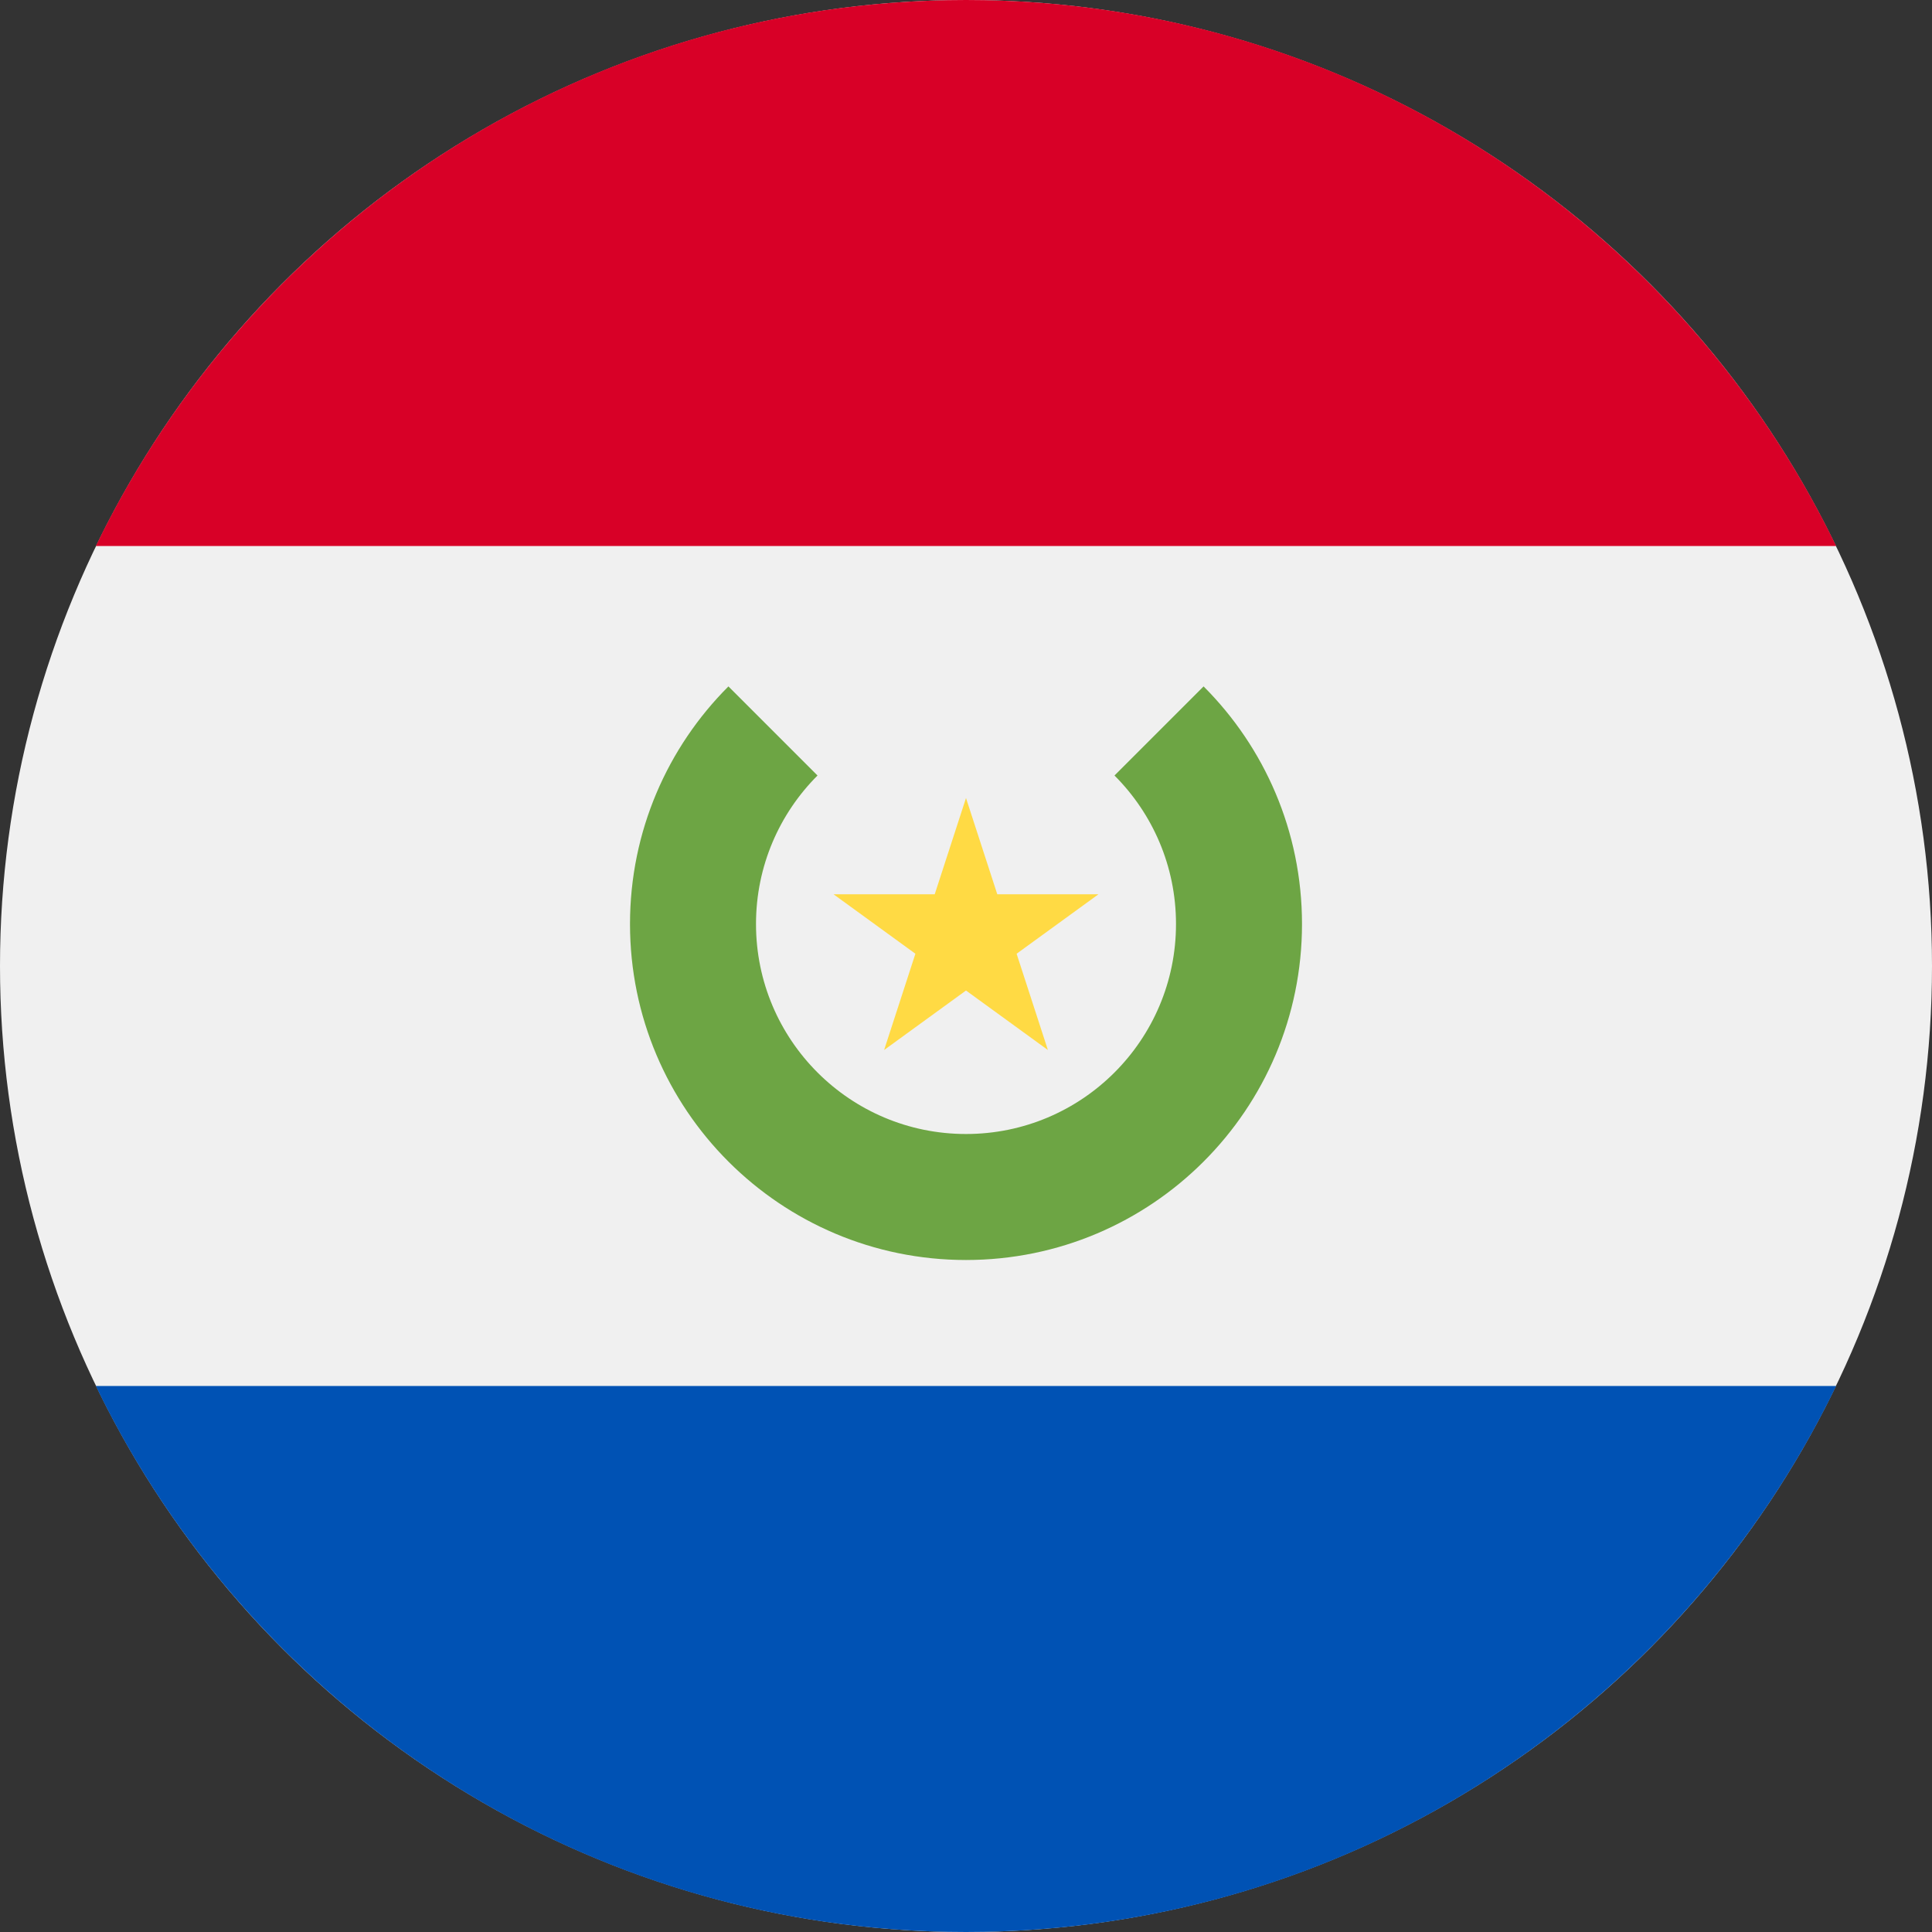
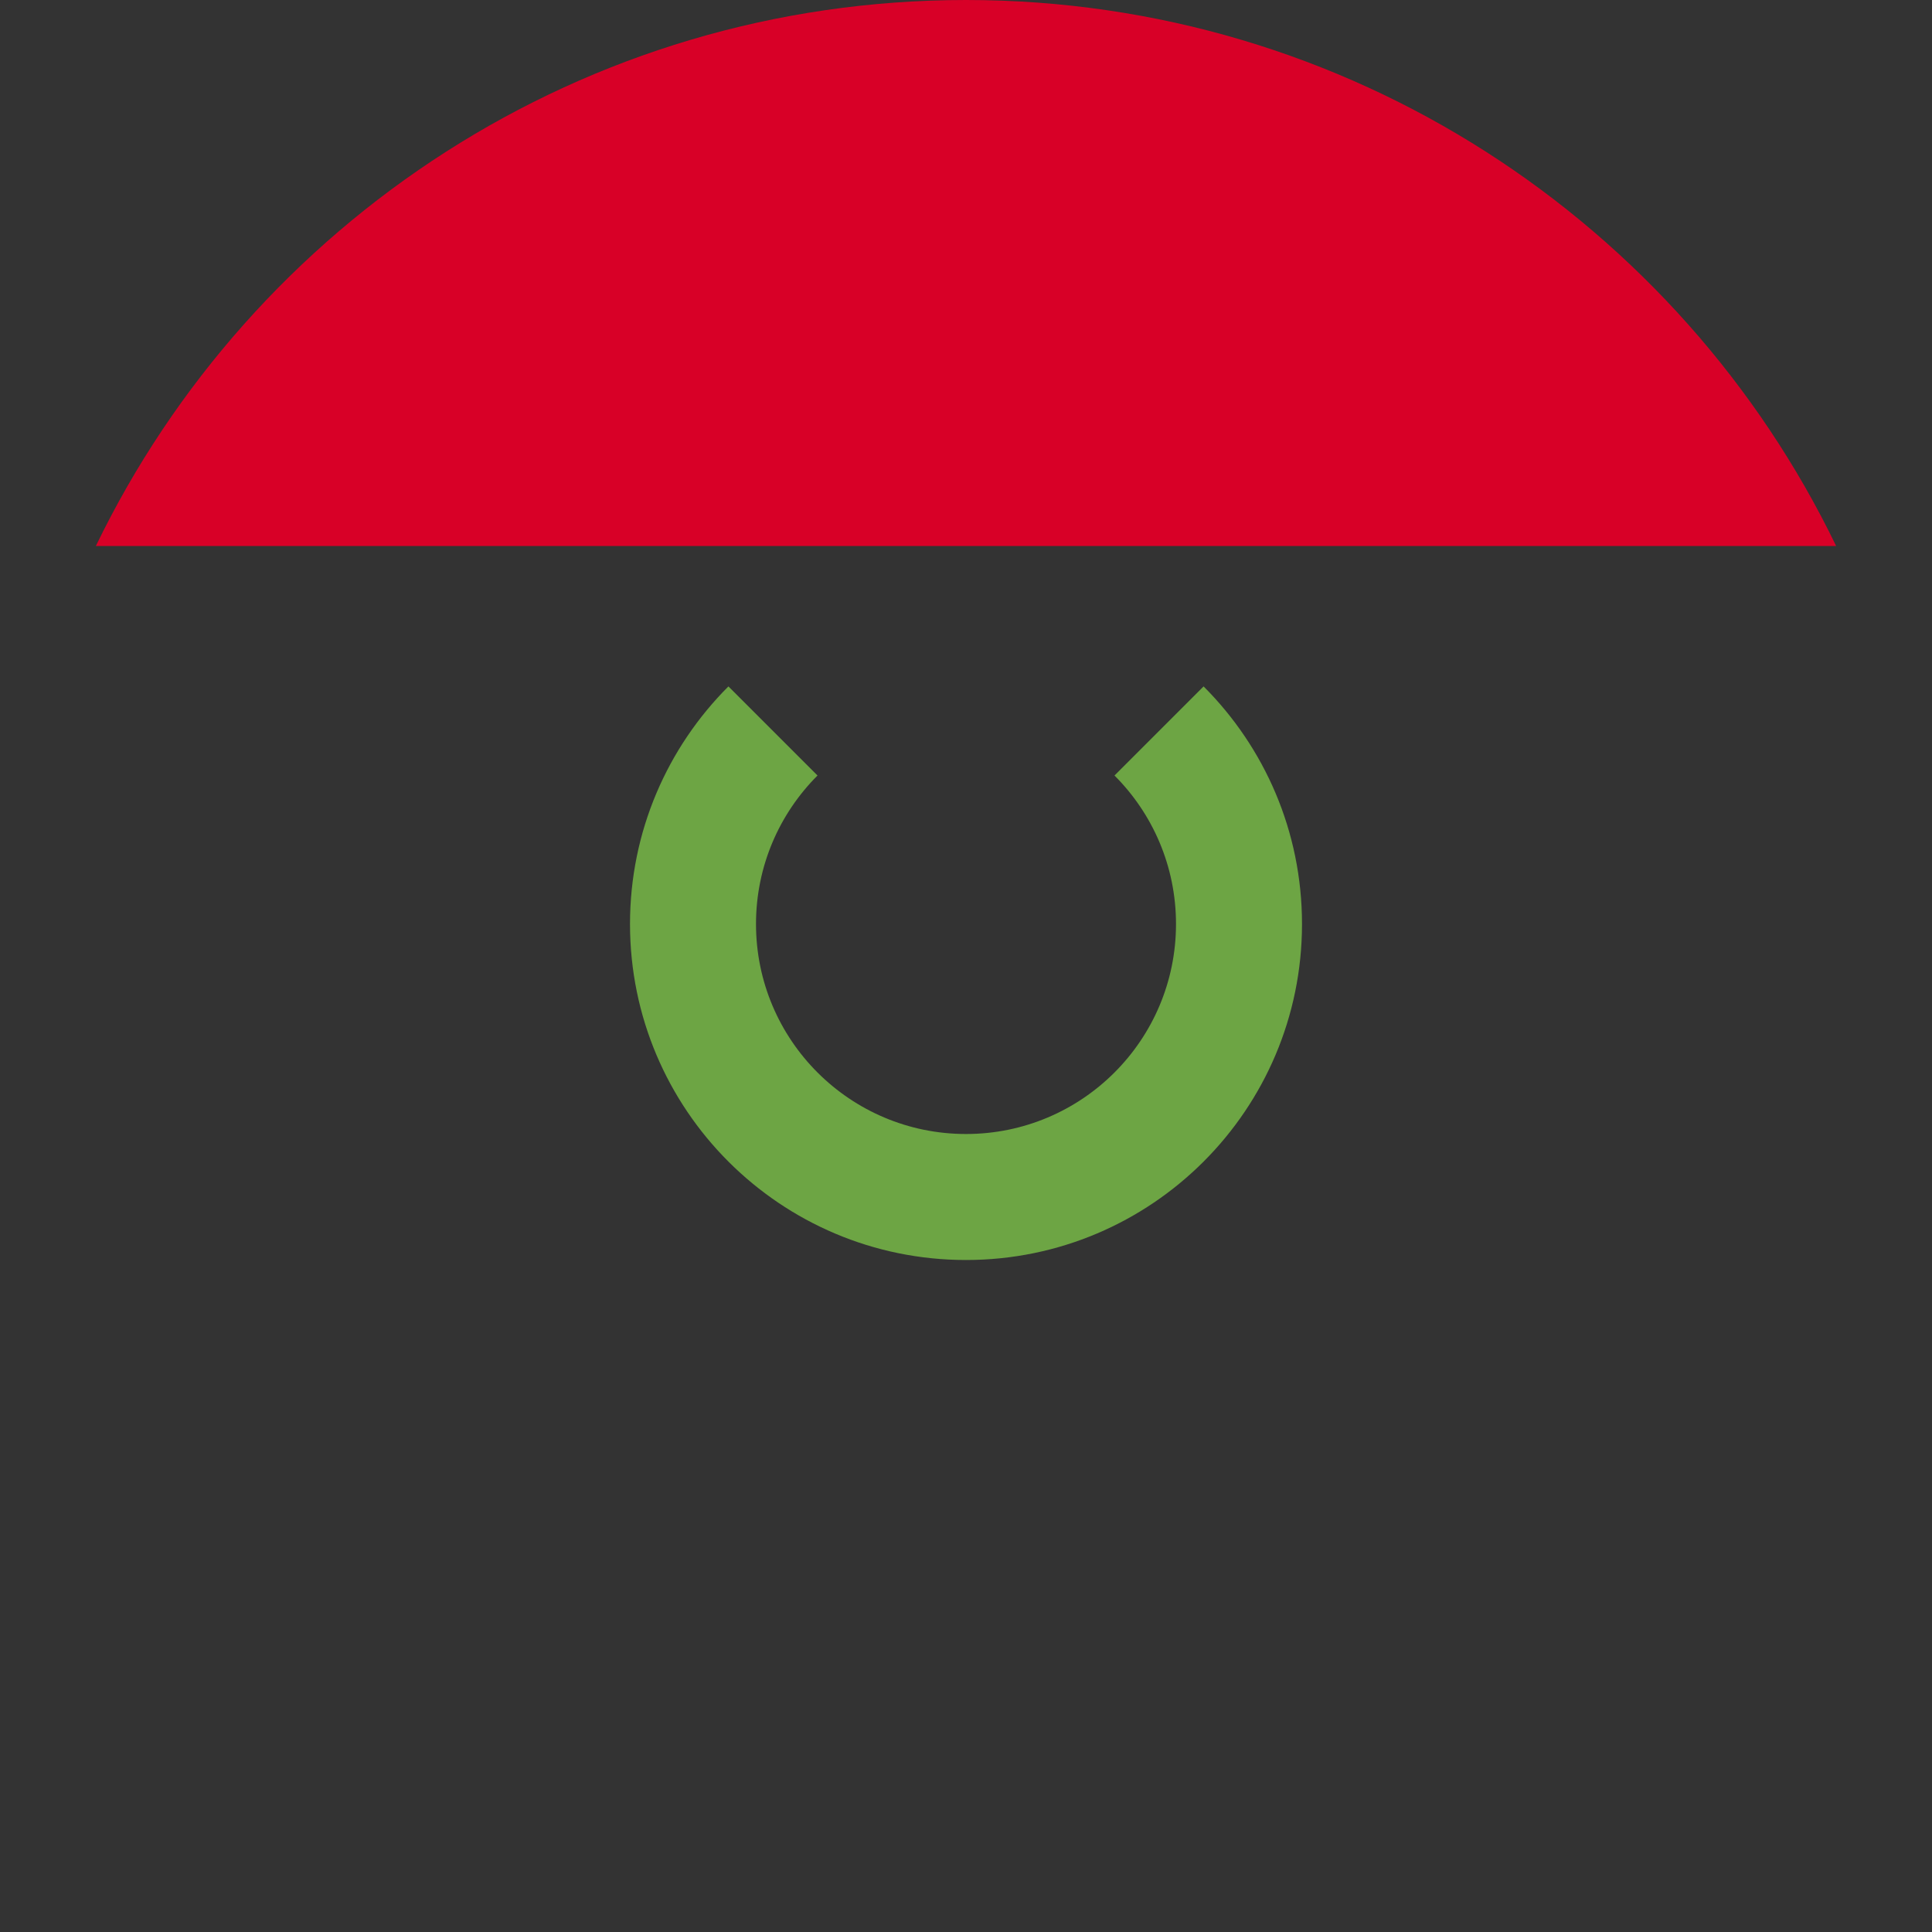
<svg xmlns="http://www.w3.org/2000/svg" id="Layer_1" x="0px" y="0px" viewBox="0 0 512 512" style="enable-background:new 0 0 512 512;" xml:space="preserve">
  <rect x="0" y="0" width="512" height="512" fill="#333333" stroke="none" />
-   <circle style="fill:#F0F0F0;" cx="256" cy="256" r="256" />
  <path style="fill:#D80027;" d="M256,0C154.506,0,66.81,59.065,25.402,144.696h461.195C445.19,59.065,357.493,0,256,0z" />
-   <path style="fill:#0052B4;" d="M256,512c101.493,0,189.19-59.065,230.598-144.696H25.402C66.81,452.935,154.506,512,256,512z" />
  <path style="fill:#6DA544;" d="M318.963,181.907l-23.611,23.611c10.071,10.071,16.301,23.984,16.301,39.352 c0,30.736-24.917,55.652-55.652,55.652s-55.652-24.917-55.652-55.652c0-15.368,6.23-29.281,16.301-39.352l-23.611-23.611 c-16.115,16.112-26.081,38.373-26.081,62.963c0,49.178,39.866,89.043,89.043,89.043s89.043-39.866,89.043-89.043 C345.043,220.28,335.077,198.019,318.963,181.907z" />
-   <polygon style="fill:#FFDA44;" points="256,211.478 264.289,236.988 291.11,236.988 269.411,252.752 277.7,278.261 256,262.496  234.3,278.261 242.589,252.752 220.89,236.988 247.711,236.988 " />
  <g />
  <g />
  <g />
  <g />
  <g />
  <g />
  <g />
  <g />
  <g />
  <g />
  <g />
  <g />
  <g />
  <g />
  <g />
</svg>